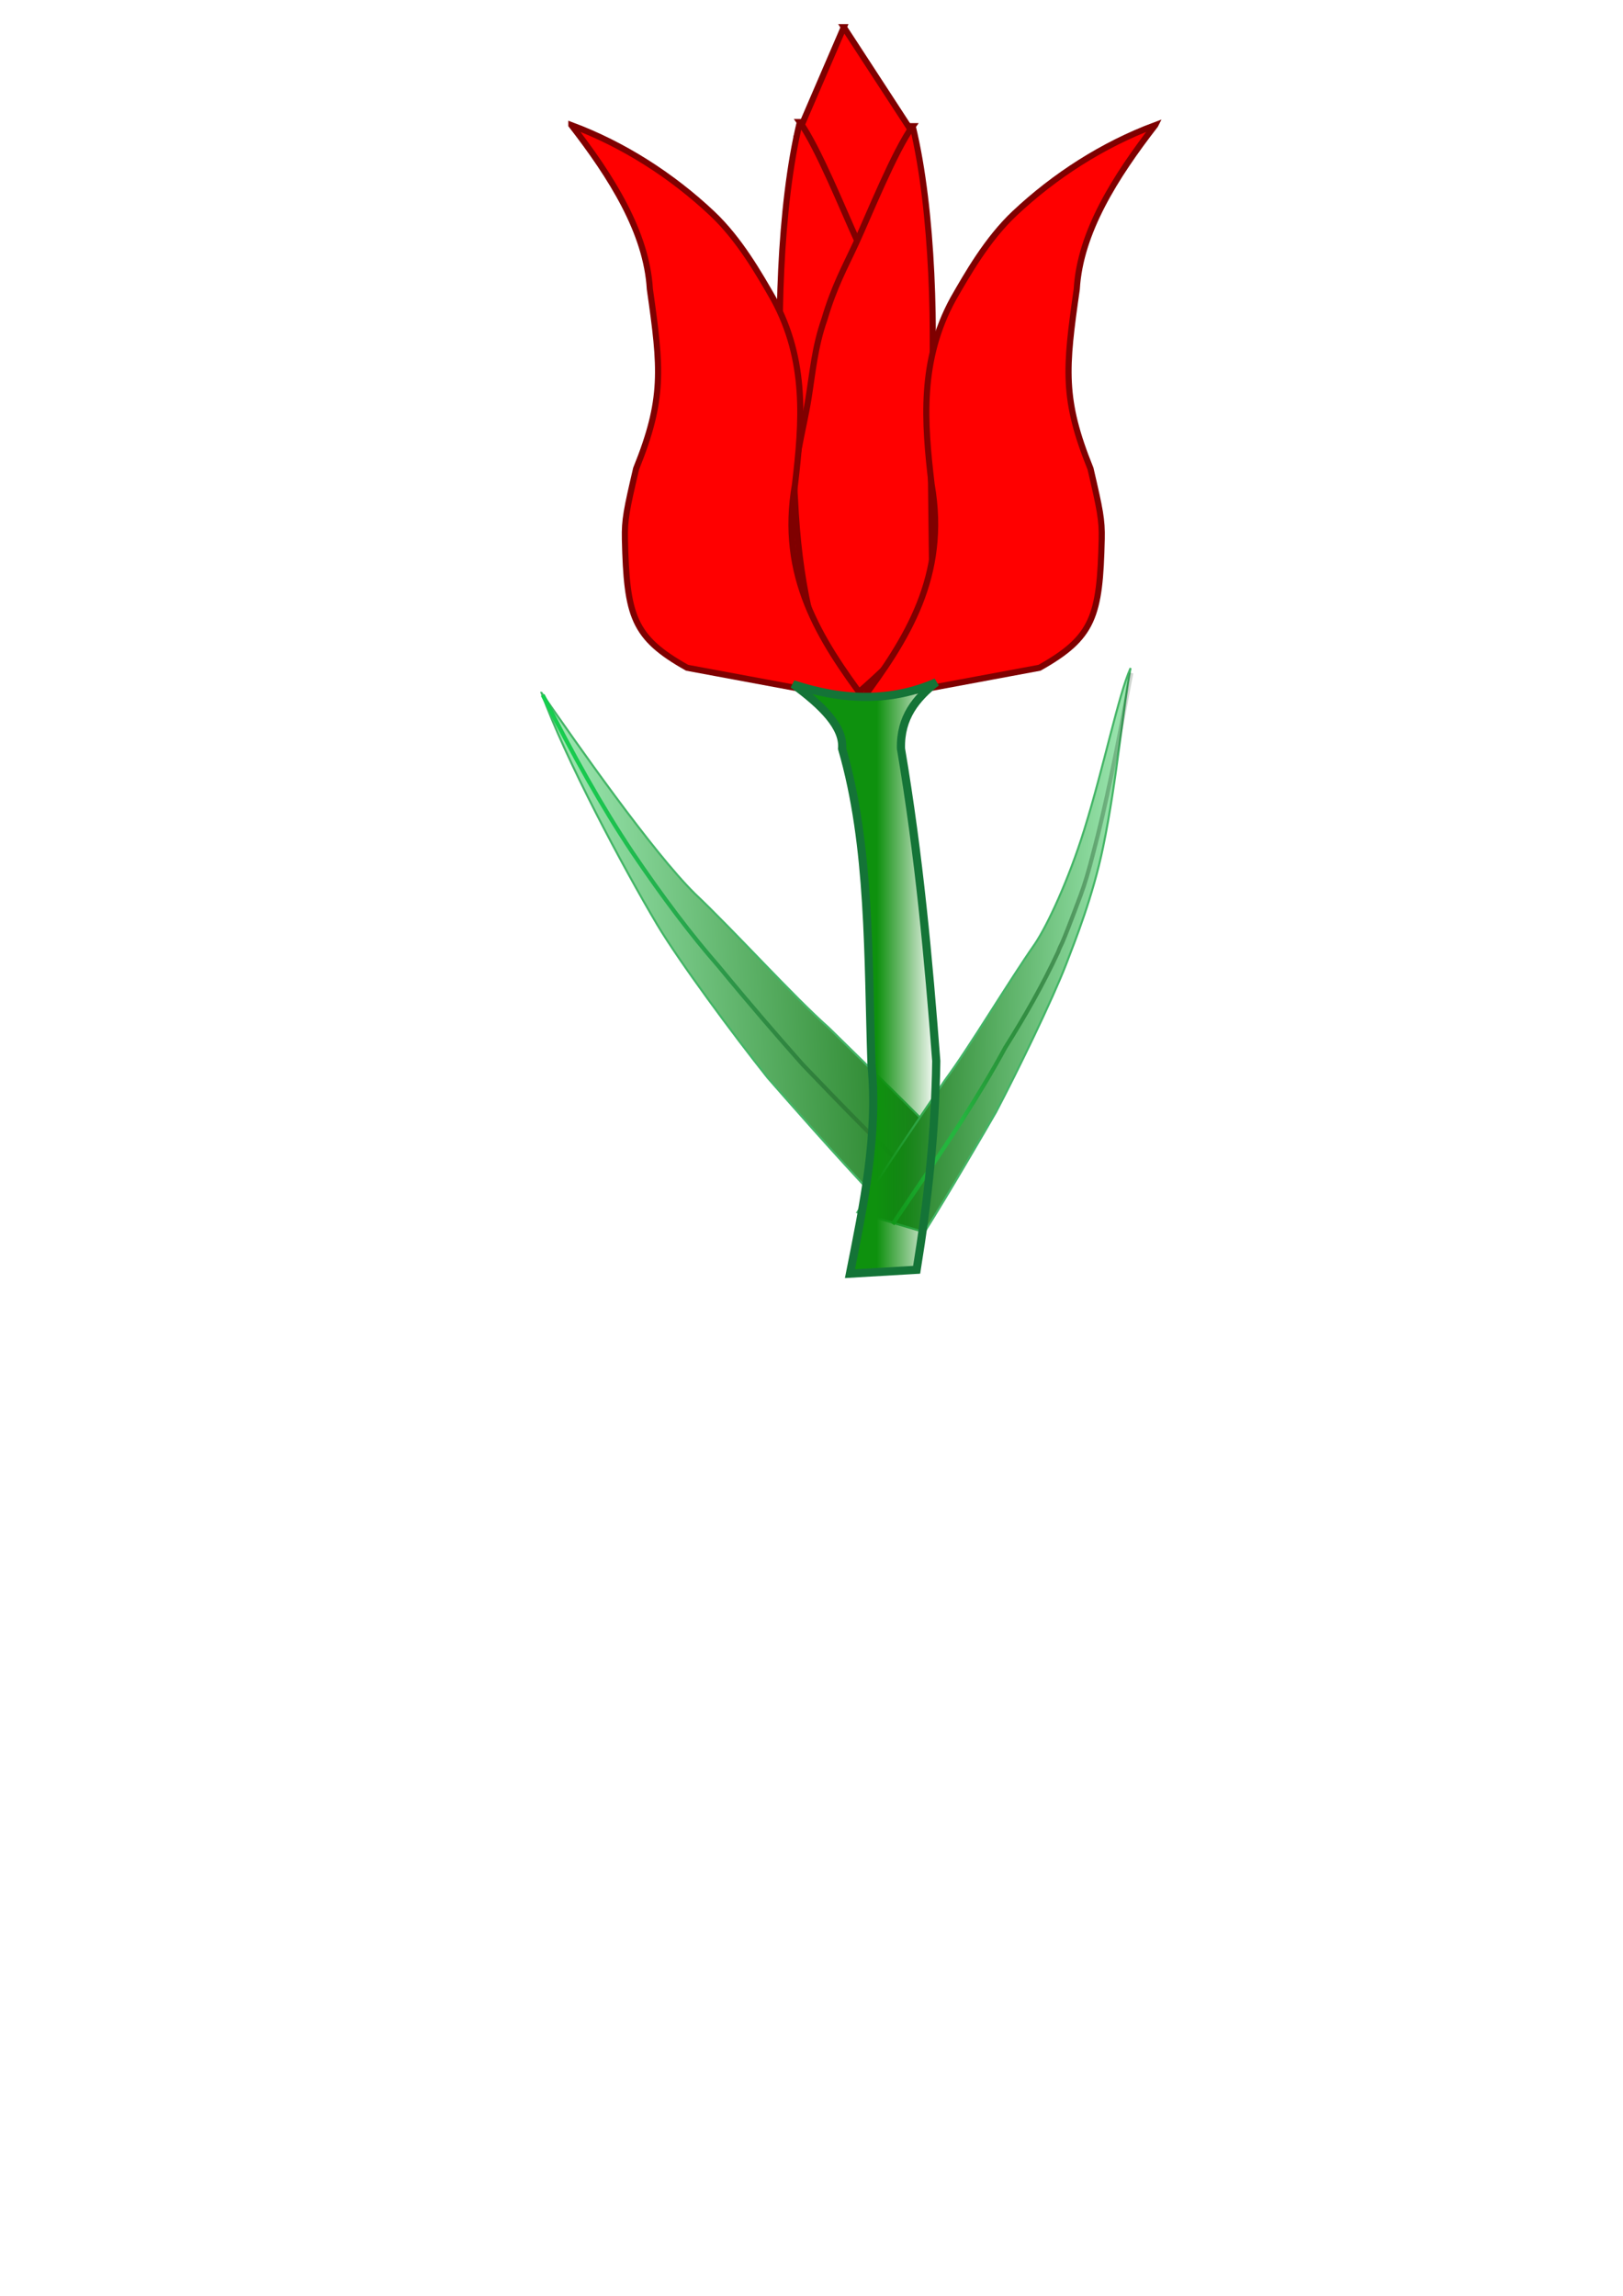
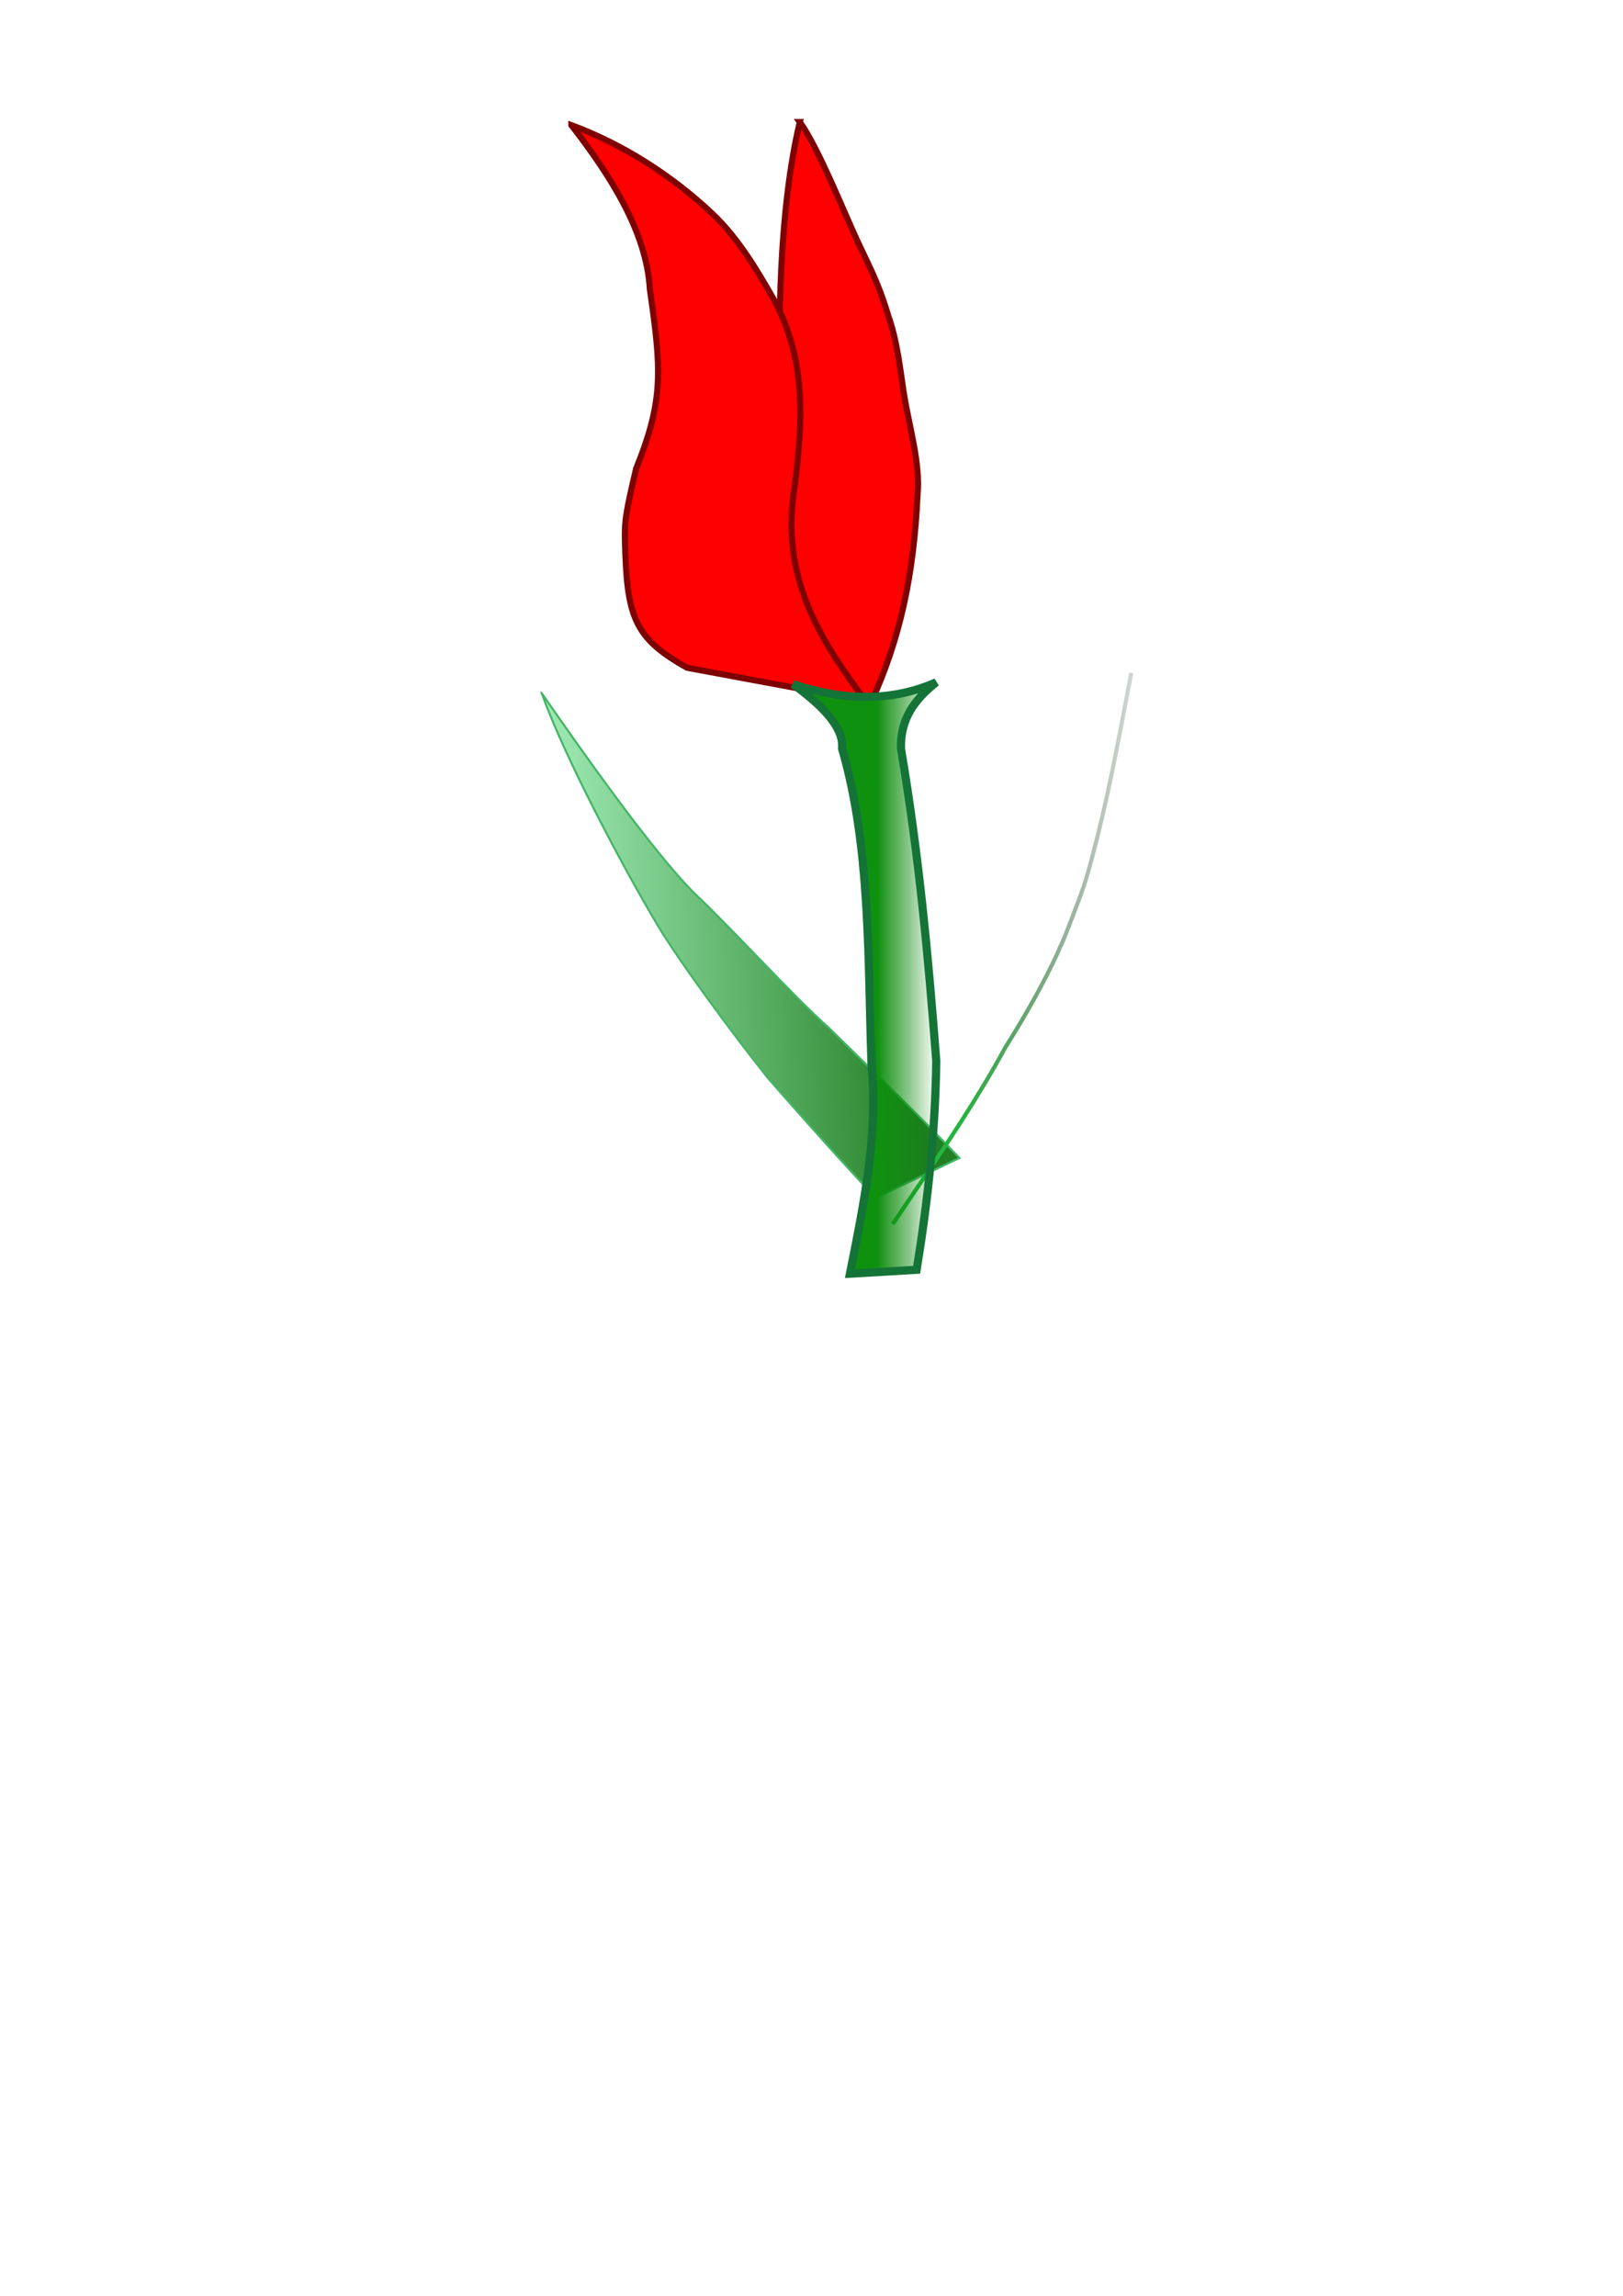
<svg xmlns="http://www.w3.org/2000/svg" xmlns:xlink="http://www.w3.org/1999/xlink" width="793.701" height="1122.52">
  <title>tulip</title>
  <defs>
    <filter id="filter3453">
      <feGaussianBlur id="feGaussianBlur3455" stdDeviation="1.546" />
    </filter>
    <filter id="filter3565">
      <feGaussianBlur id="feGaussianBlur3567" stdDeviation="1.648" />
    </filter>
    <filter id="filter3859">
      <feGaussianBlur id="feGaussianBlur3861" stdDeviation="1.255" />
    </filter>
    <linearGradient id="linearGradient3533">
      <stop stop-color="#14d04e" id="stop3535" offset="0" />
      <stop stop-color="#000000" stop-opacity="0" id="stop3537" offset="1" />
    </linearGradient>
    <linearGradient id="linearGradient3513">
      <stop stop-color="#24b53e" id="stop3515" offset="0" />
      <stop stop-color="#000000" stop-opacity="0" id="stop3517" offset="1" />
    </linearGradient>
    <linearGradient id="linearGradient3497">
      <stop stop-color="#227f23" id="stop3499" offset="0" />
      <stop stop-color="#a6f0bd" id="stop3501" offset="1" />
    </linearGradient>
    <linearGradient id="linearGradient2653">
      <stop stop-color="#0e910e" id="stop2655" offset="0" />
      <stop stop-color="#008000" stop-opacity="0.059" offset="0.939" id="stop2661" />
      <stop stop-color="#4eee4e" stop-opacity="0" id="stop2657" offset="1" />
    </linearGradient>
    <linearGradient y2="0.5" x2="1.005" y1="0.5" x1="0.585" id="linearGradient3473" xlink:href="#linearGradient2653" />
    <linearGradient y2="0.125" x2="1.064" y1="0.994" x1="0.277" id="linearGradient3503" xlink:href="#linearGradient3497" />
    <linearGradient y2="-0.001" x2="-0.051" y1="1.035" x1="0.74" id="linearGradient3507" xlink:href="#linearGradient3497" />
    <linearGradient y2="-0.065" x2="1.099" y1="0.767" x1="0.379" id="linearGradient3519" xlink:href="#linearGradient3513" />
    <linearGradient y2="0.5" x2="1.008" y1="0.5" x1="-0.008" id="linearGradient3539" xlink:href="#linearGradient3533" />
  </defs>
  <g>
    <title>Layer 1</title>
    <g id="svg_32">
-       <path fill="#ff0000" fill-rule="evenodd" stroke="#7f0000" stroke-width="3" stroke-miterlimit="4" d="m412.652,13.279l-23.024,53.445l27.821,62.034l0.959,0l27.821,-65.851l0,1.908l-33.577,-51.536l0,0z" id="path2555" />
      <path fill="#ff0000" fill-rule="evenodd" stroke="#7f0000" stroke-width="3" stroke-miterlimit="4" d="m391.147,59.686c-10.065,41.674 -11.318,102.435 -8.634,144.109c-0.151,14.23 -0.301,26.5 -0.452,38.203l-0.508,42.918c7.237,30.875 27.32,42.58 44.13,59.17c14.553,-31.523 21.184,-63.005 23.024,-102.117c1.419,-15.606 -4.002,-32.865 -6.622,-49.203c-1.944,-12.129 -3.055,-25.21 -7.768,-38.598c-4.852,-16.353 -9.899,-25.185 -15.458,-37.248c-6.135,-13.314 -18.858,-45.002 -27.712,-57.234l0,0z" id="path2549" />
-       <path fill="#ff0000" fill-rule="evenodd" stroke="#7f0000" stroke-width="3" stroke-miterlimit="4" id="path2551" d="m446.325,61.686c10.066,41.674 11.319,102.435 8.634,144.109c0.151,14.23 0.302,26.5 0.452,38.203l0.508,42.918c-7.237,30.875 -27.32,42.58 -44.129,59.17c-14.554,-31.523 -21.184,-63.005 -23.024,-102.117c-1.419,-15.606 4.002,-32.865 6.622,-49.203c1.944,-12.129 3.054,-25.21 7.767,-38.598c4.852,-16.353 9.899,-25.185 15.459,-37.248c6.135,-13.314 18.858,-45.002 27.712,-57.234l0,0z" />
      <path fill="#ff0000" fill-rule="evenodd" stroke="#7f0000" stroke-width="3" stroke-miterlimit="4" d="m279.427,61.184c19.507,25.177 36.769,52.445 38.373,80.167c5.558,38.968 7.046,53.766 -6.715,87.802c-4.626,19.841 -5.7,24.926 -5.483,34.4c0.865,37.816 4.047,48.128 30.426,62.946l87.299,16.224c-22.305,-29.943 -42.394,-60.988 -34.536,-105.935c3.55,-30.222 5.977,-60.443 -10.553,-90.665c-6.93,-12.064 -16.608,-29.143 -29.999,-41.751c-19.493,-18.352 -43.238,-33.689 -68.812,-43.188z" id="path2543" />
-       <path fill="#ff0000" fill-rule="evenodd" stroke="#7f0000" stroke-width="3" stroke-miterlimit="4" id="path2545" d="m564.948,61.184c-19.507,25.177 -36.769,52.445 -38.373,80.167c-5.558,38.968 -7.046,53.766 6.715,87.802c4.626,19.841 5.7,24.926 5.484,34.4c-0.865,37.816 -4.047,48.128 -30.426,62.946l-87.299,16.224c22.305,-29.943 42.394,-60.988 34.536,-105.935c-3.55,-30.222 -5.977,-60.443 10.553,-90.665c6.93,-12.064 16.608,-29.143 29.999,-41.751c19.493,-18.352 43.238,-33.689 68.812,-43.188z" />
      <g transform="rotate(-25.142, 366.646, 452.781)" id="svg_2">
        <path fill="url(#linearGradient3507)" fill-rule="evenodd" stroke="#44b567" stroke-width="1px" d="m322.91,306.301c4.869,28.961 16.019,93.285 26.157,120.768c9.787,24.829 22.202,65.798 31.445,87.168c8.589,23.341 20.77,54.494 30.793,84.787l-45.335,0.239c-8.359,-25.109 -19.548,-63.82 -22.912,-75.581c-6.268,-26.275 -14.934,-69.559 -17.061,-90.586c-3.236,-33.18 -6.283,-92.656 -3.087,-126.795z" id="path3505" />
-         <path fill="none" stroke="url(#linearGradient3539)" stroke-width="2" stroke-miterlimit="4" filter="url(#filter3859)" id="path3511" d="m387.486,597.734c-4.025,-9.946 -8.051,-20.673 -12.076,-31.883c-4.69,-13.06 -9.379,-26.776 -14.069,-40.676c-5.031,-17.099 -10.287,-35.454 -16.849,-61.145c-5.625,-19.529 -10.449,-42.431 -14.525,-68.482c-4.023,-26.802 -6.042,-55.984 -6.972,-88.048" />
      </g>
      <g transform="rotate(16.126, 491.805, 461.752)" id="svg_1">
-         <path fill="url(#linearGradient3503)" fill-rule="evenodd" stroke="#44b567" stroke-width="1px" id="path3495" d="m512.961,315.006c-2.054,14.143 0.878,49.516 0.206,82.155c-0.53,25.742 -4.296,49.783 -7.67,60.368c-7.386,21.688 -16.756,57.476 -23.732,76.142c-6.483,20.388 -15.675,47.601 -23.24,74.063l34.215,0.209c6.308,-21.933 14.753,-55.748 17.292,-66.021c4.73,-22.951 11.271,-60.761 12.876,-79.128c1.033,-12.264 3.351,-35.272 1.451,-59.995c-2.59,-33.702 -10.007,-70.591 -11.398,-87.793z" />
        <path fill="none" stroke="url(#linearGradient3519)" stroke-width="2" stroke-miterlimit="4" filter="url(#filter3565)" id="path3509" d="m476.698,608.496c6.188,-19.266 12.623,-38.532 18.336,-57.798c4.001,-13.492 7.647,-26.985 10.604,-40.477c5.001,-17.329 9.172,-34.658 11.839,-51.986c0.554,-6.707 0.42,2.063 2.867,-29.676c0.466,-6.047 0.479,-13.004 0.203,-21.599c-0.267,-12.34 -0.99,-25.051 -1.958,-37.96c-1.277,-17.043 -2.98,-34.432 -4.62,-51.769" />
      </g>
      <path fill="url(#linearGradient3473)" fill-rule="evenodd" stroke="#147437" stroke-width="4" stroke-linecap="round" stroke-miterlimit="4" filter="url(#filter3453)" d="m387.832,334.542c14.345,10.498 24.896,20.996 23.983,31.494c13.909,47.91 12.59,101.879 14.39,154.607c3.301,34.437 -3.869,68.518 -10.553,102.117l32.617,-1.909c5.544,-34.039 9.158,-68.078 9.593,-102.117c-3.825,-49.939 -8.388,-100.245 -17.268,-152.698c-0.379,-15.394 7.512,-24.617 17.268,-32.448c-22.002,9.665 -45.473,9.095 -70.031,0.954z" id="path2553" />
    </g>
  </g>
</svg>